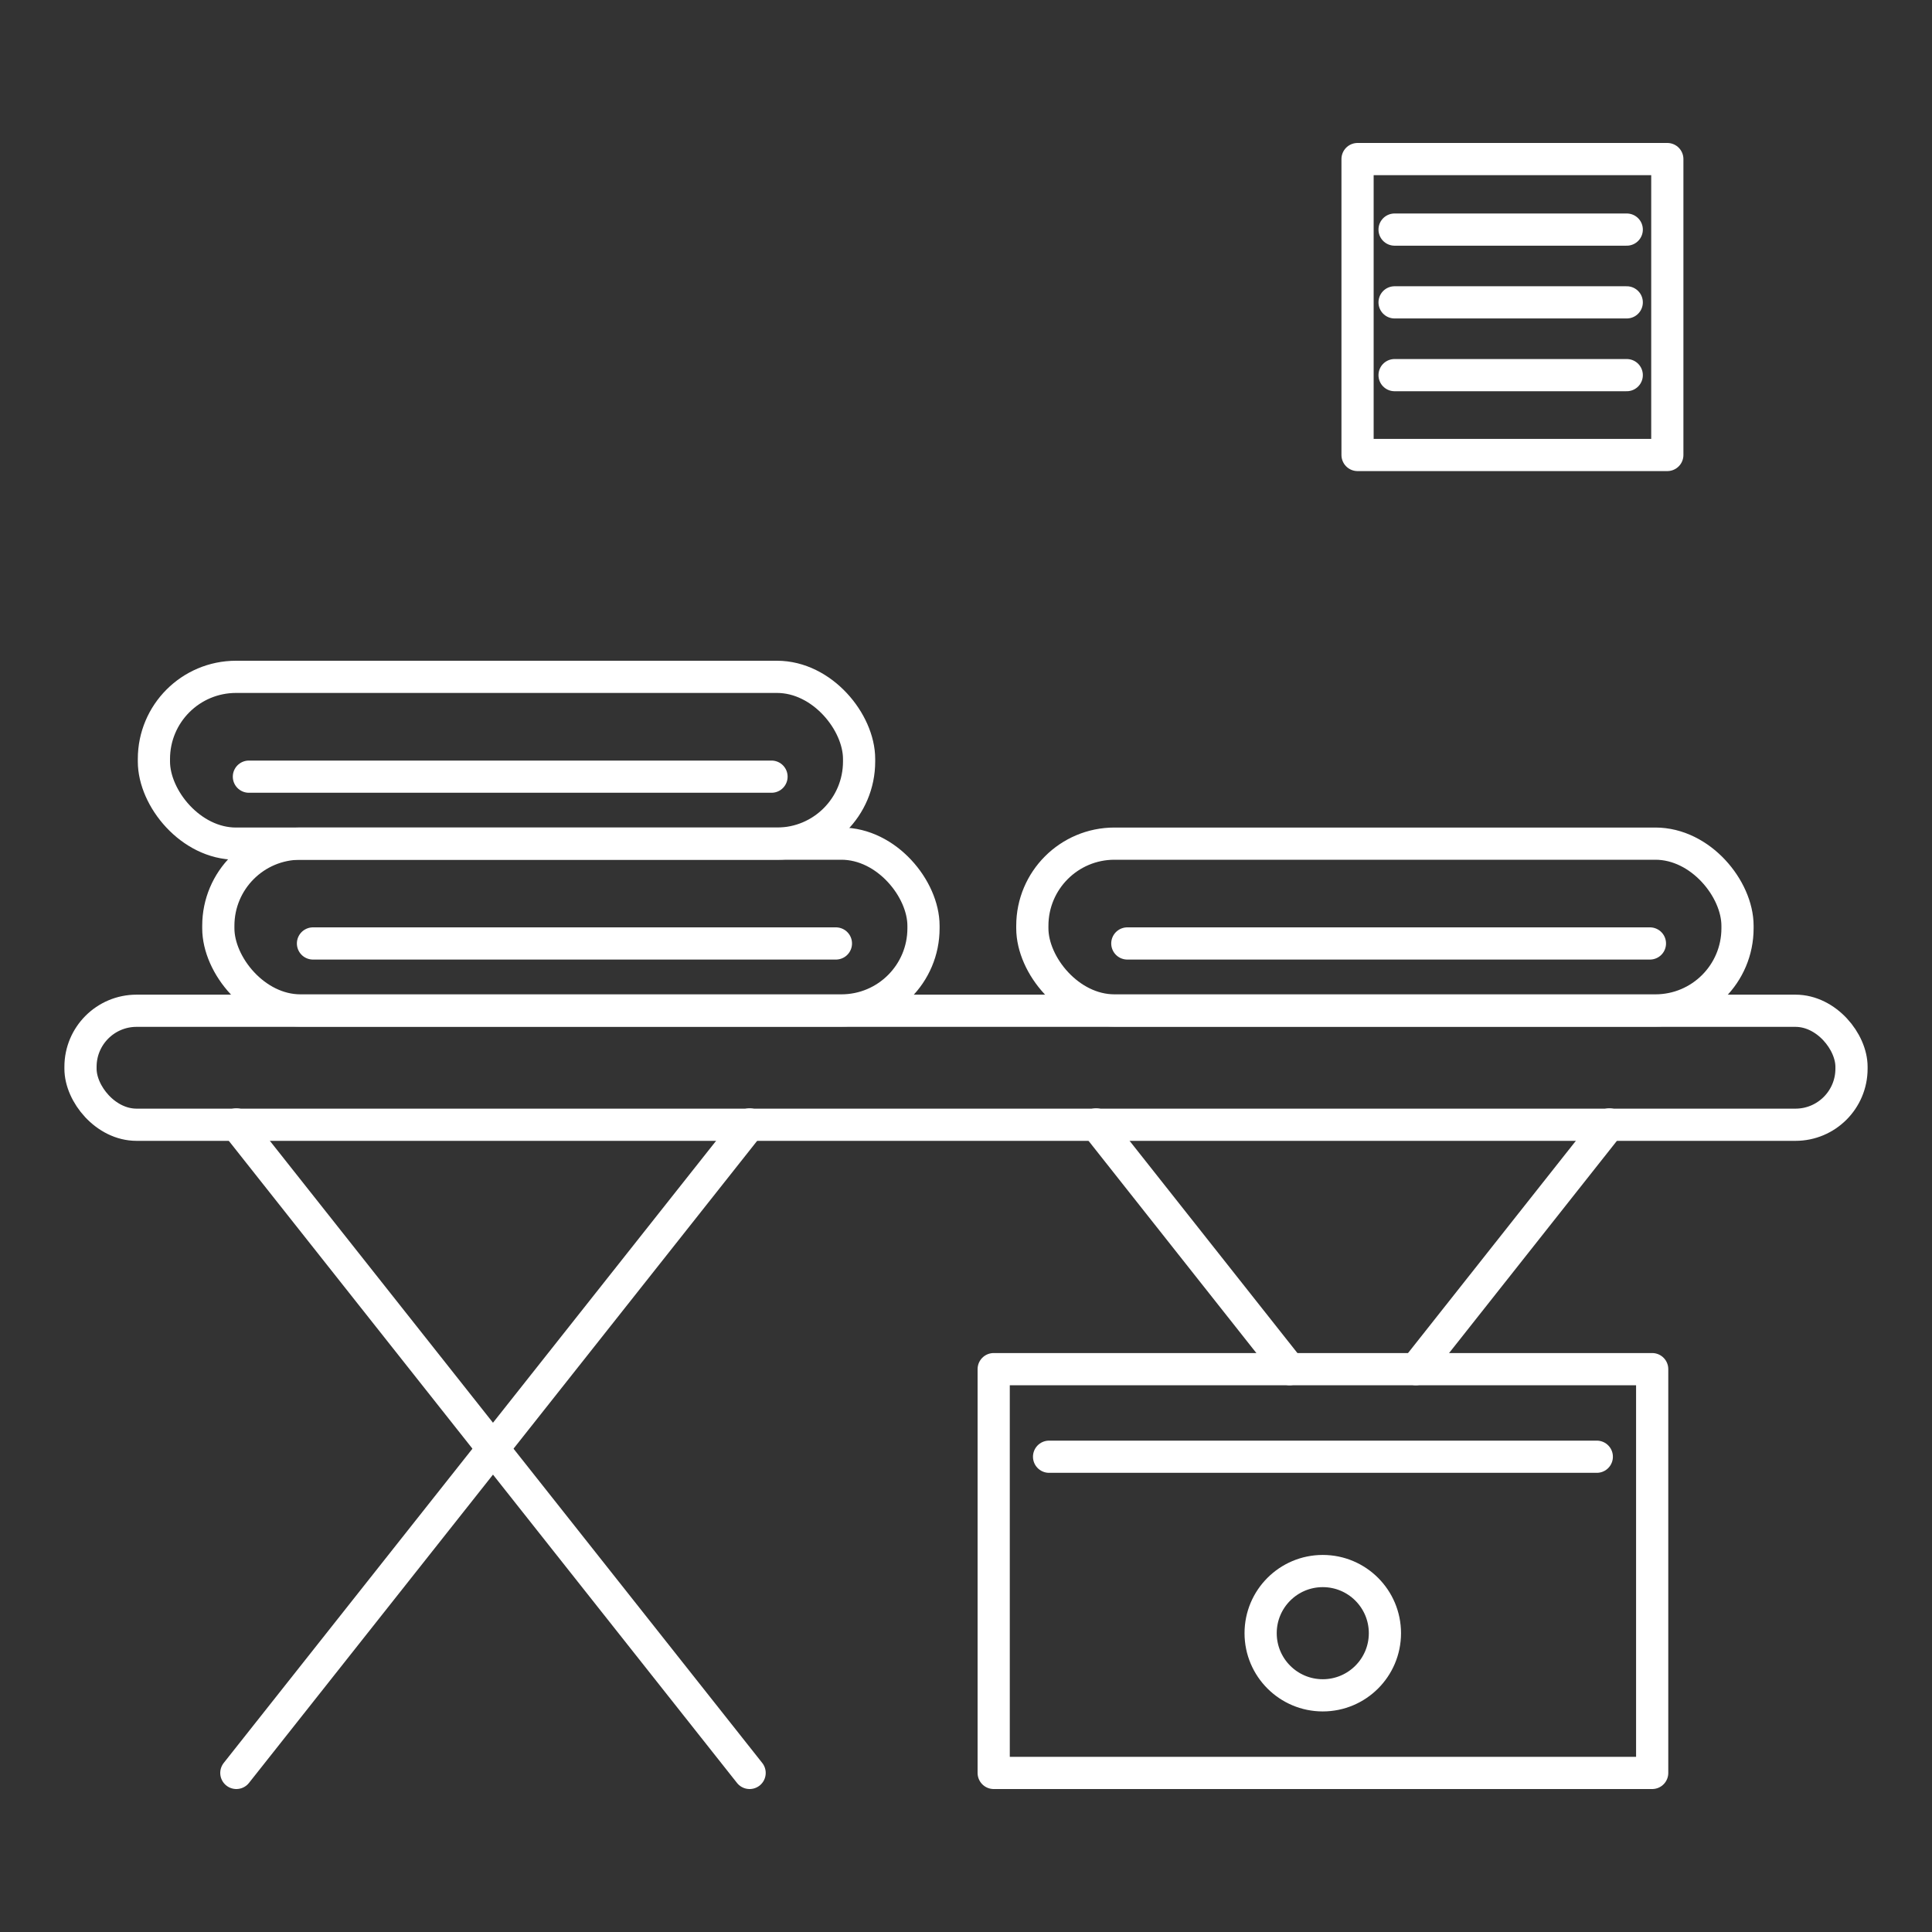
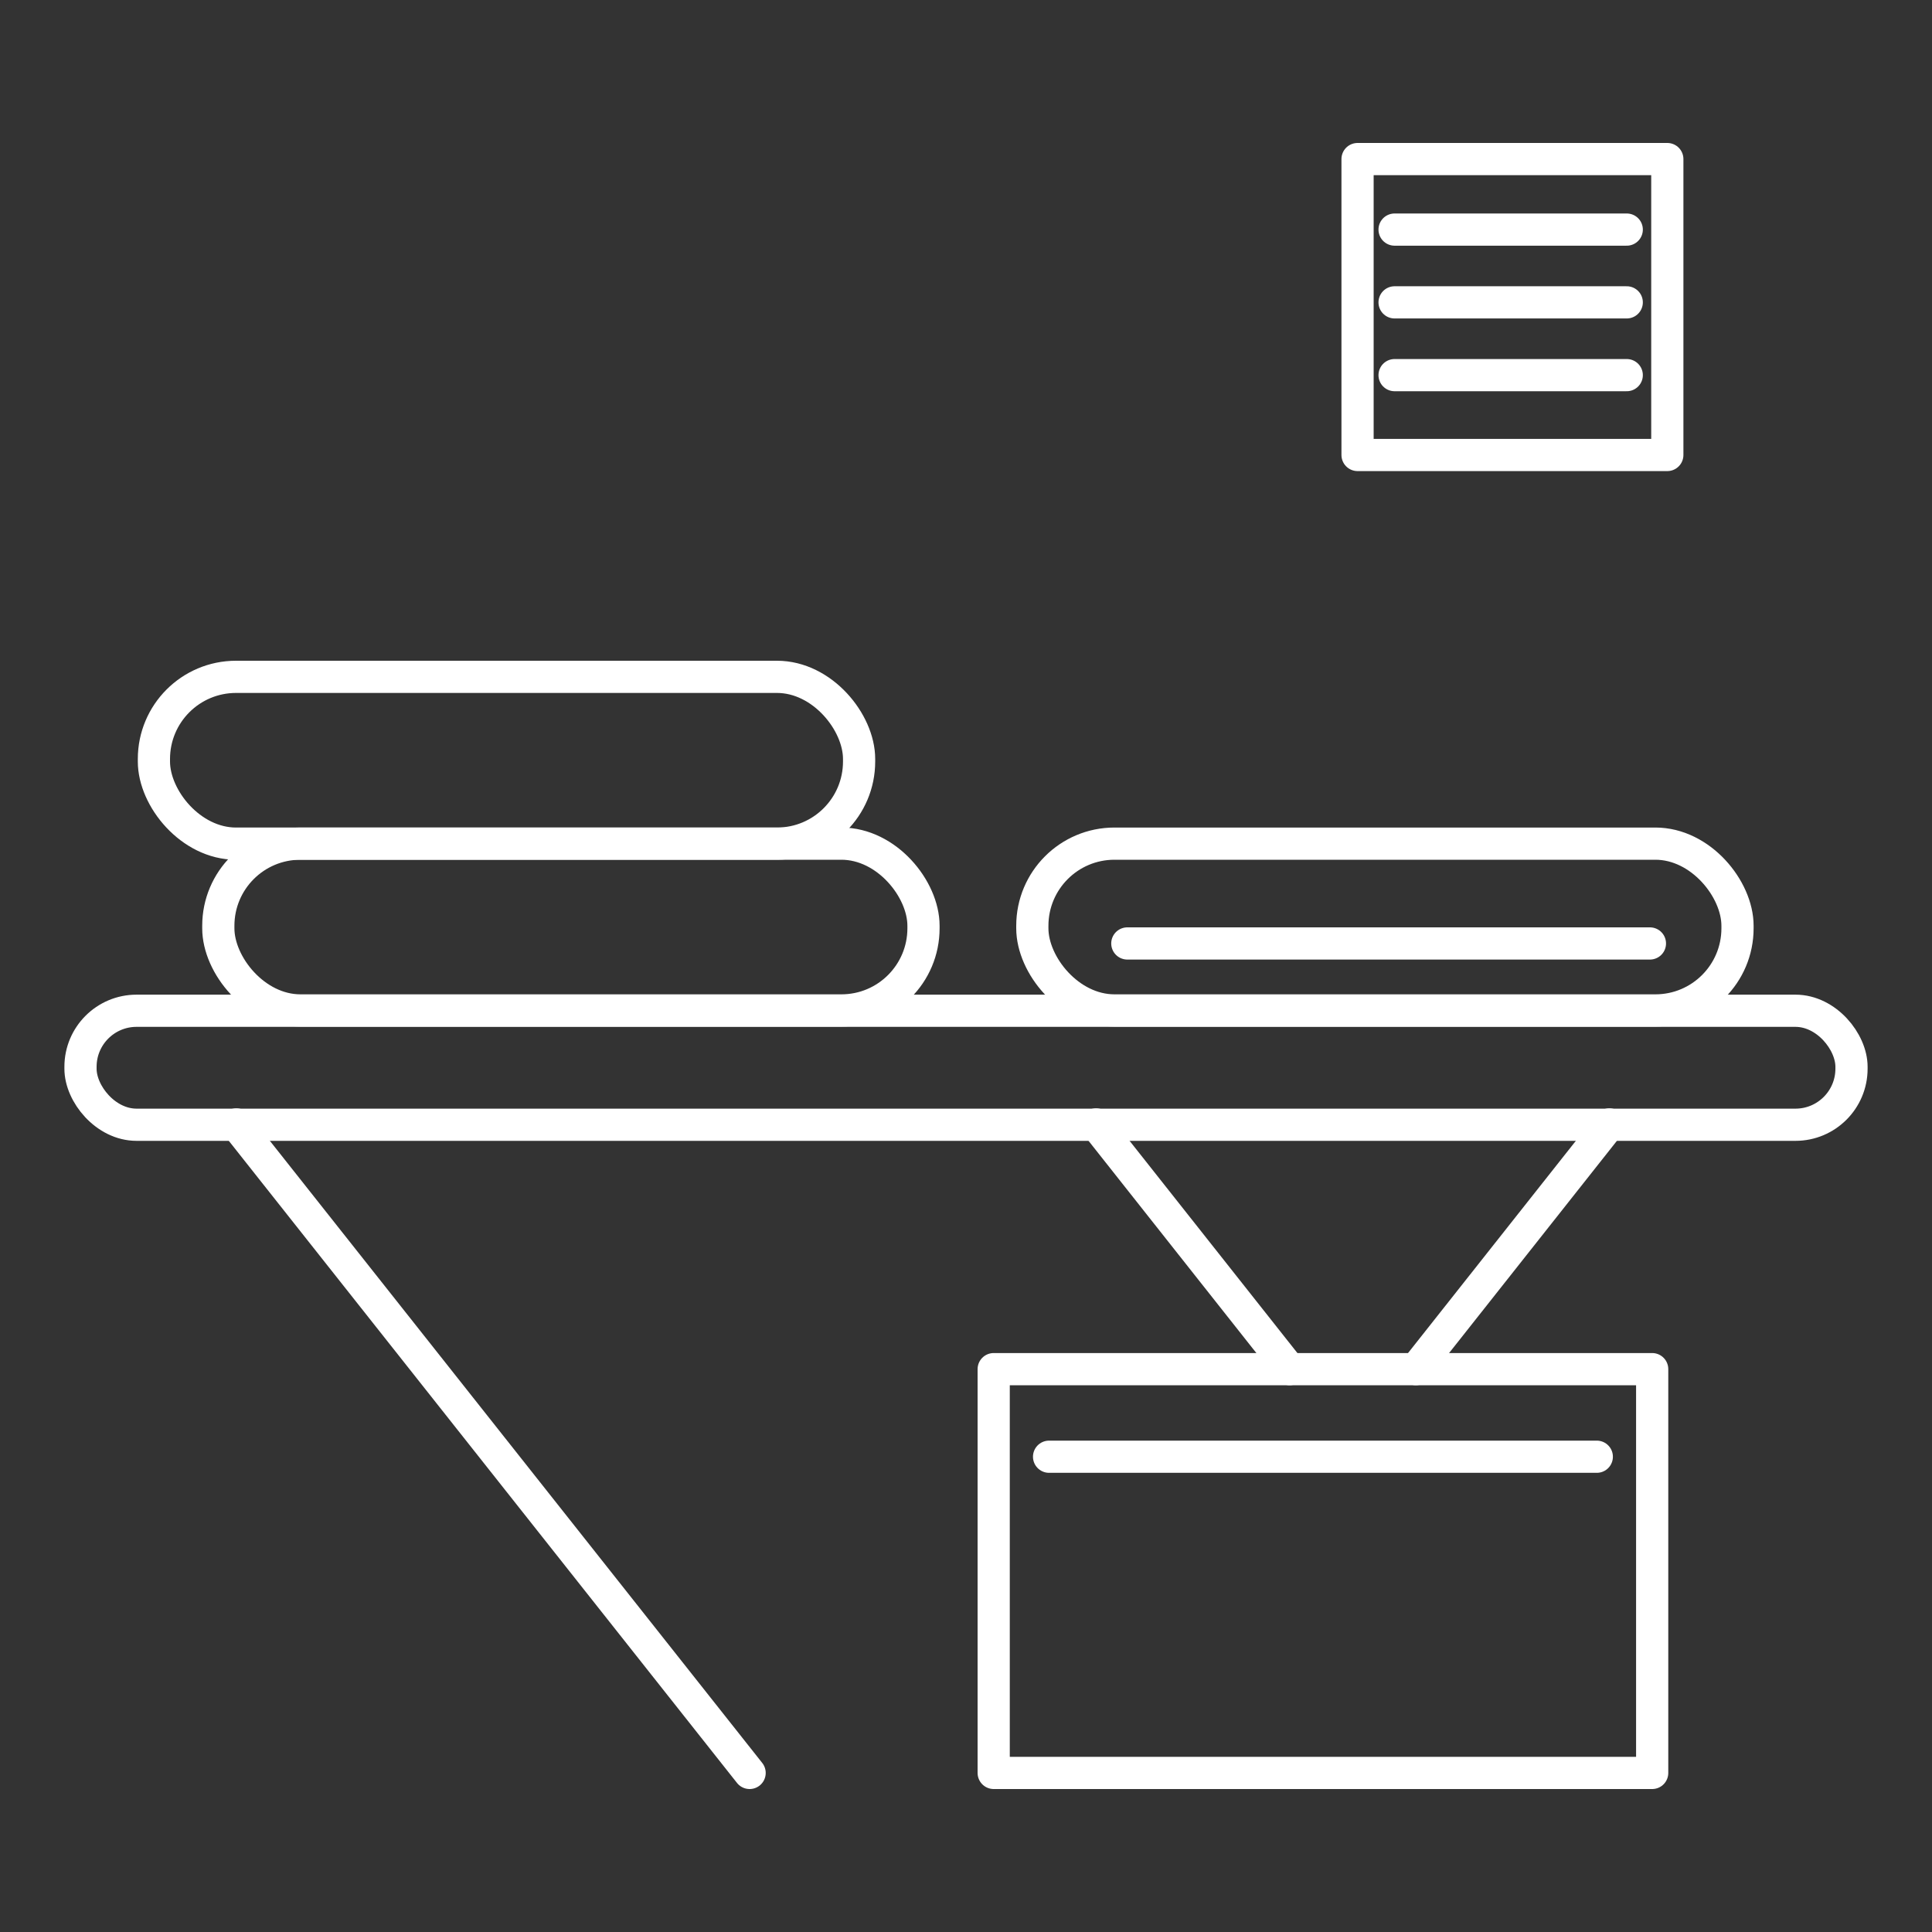
<svg xmlns="http://www.w3.org/2000/svg" id="Layer_1" data-name="Layer 1" viewBox="0 0 60 60">
  <rect x="0" y="0" width="60" height="60" fill="#333333" stroke="none" />
  <defs>
    <style>.cls-1,.cls-2{fill:none;}.cls-1{stroke:#fff;stroke-linecap:round;stroke-linejoin:round;}</style>
  </defs>
  <rect class="cls-1" x="2.5" y="31.39" width="55" height="3.54" rx="1.74" />
  <rect class="cls-1" x="6.78" y="26.2" width="21.9" height="5.18" rx="2.55" />
-   <line class="cls-1" x1="9.72" y1="29.3" x2="25.96" y2="29.3" />
  <rect class="cls-1" x="32.06" y="26.2" width="21.9" height="5.18" rx="2.55" />
  <line class="cls-1" x1="35.01" y1="29.3" x2="51.24" y2="29.3" />
  <rect class="cls-1" x="4.78" y="21.02" width="21.9" height="5.18" rx="2.55" />
-   <line class="cls-1" x1="7.73" y1="24.12" x2="23.96" y2="24.12" />
-   <line class="cls-1" x1="23.28" y1="34.92" x2="7.34" y2="55.06" />
  <line class="cls-1" x1="7.34" y1="34.92" x2="23.28" y2="55.06" />
  <line class="cls-1" x1="49.98" y1="34.92" x2="43.97" y2="42.52" />
  <line class="cls-1" x1="34.04" y1="34.92" x2="40.05" y2="42.52" />
  <rect class="cls-1" x="30.86" y="42.52" width="20.45" height="12.54" />
  <line class="cls-1" x1="32.58" y1="45.24" x2="49.59" y2="45.24" />
-   <circle class="cls-1" cx="41.08" cy="50.72" r="1.93" />
  <rect class="cls-1" x="42.16" y="4.94" width="9.62" height="9.19" />
  <line class="cls-1" x1="43.31" y1="7.13" x2="50.52" y2="7.13" />
  <line class="cls-1" x1="43.31" y1="9.39" x2="50.52" y2="9.39" />
  <line class="cls-1" x1="43.31" y1="11.65" x2="50.52" y2="11.65" />
  <rect class="cls-2" width="60" height="60" />
</svg>